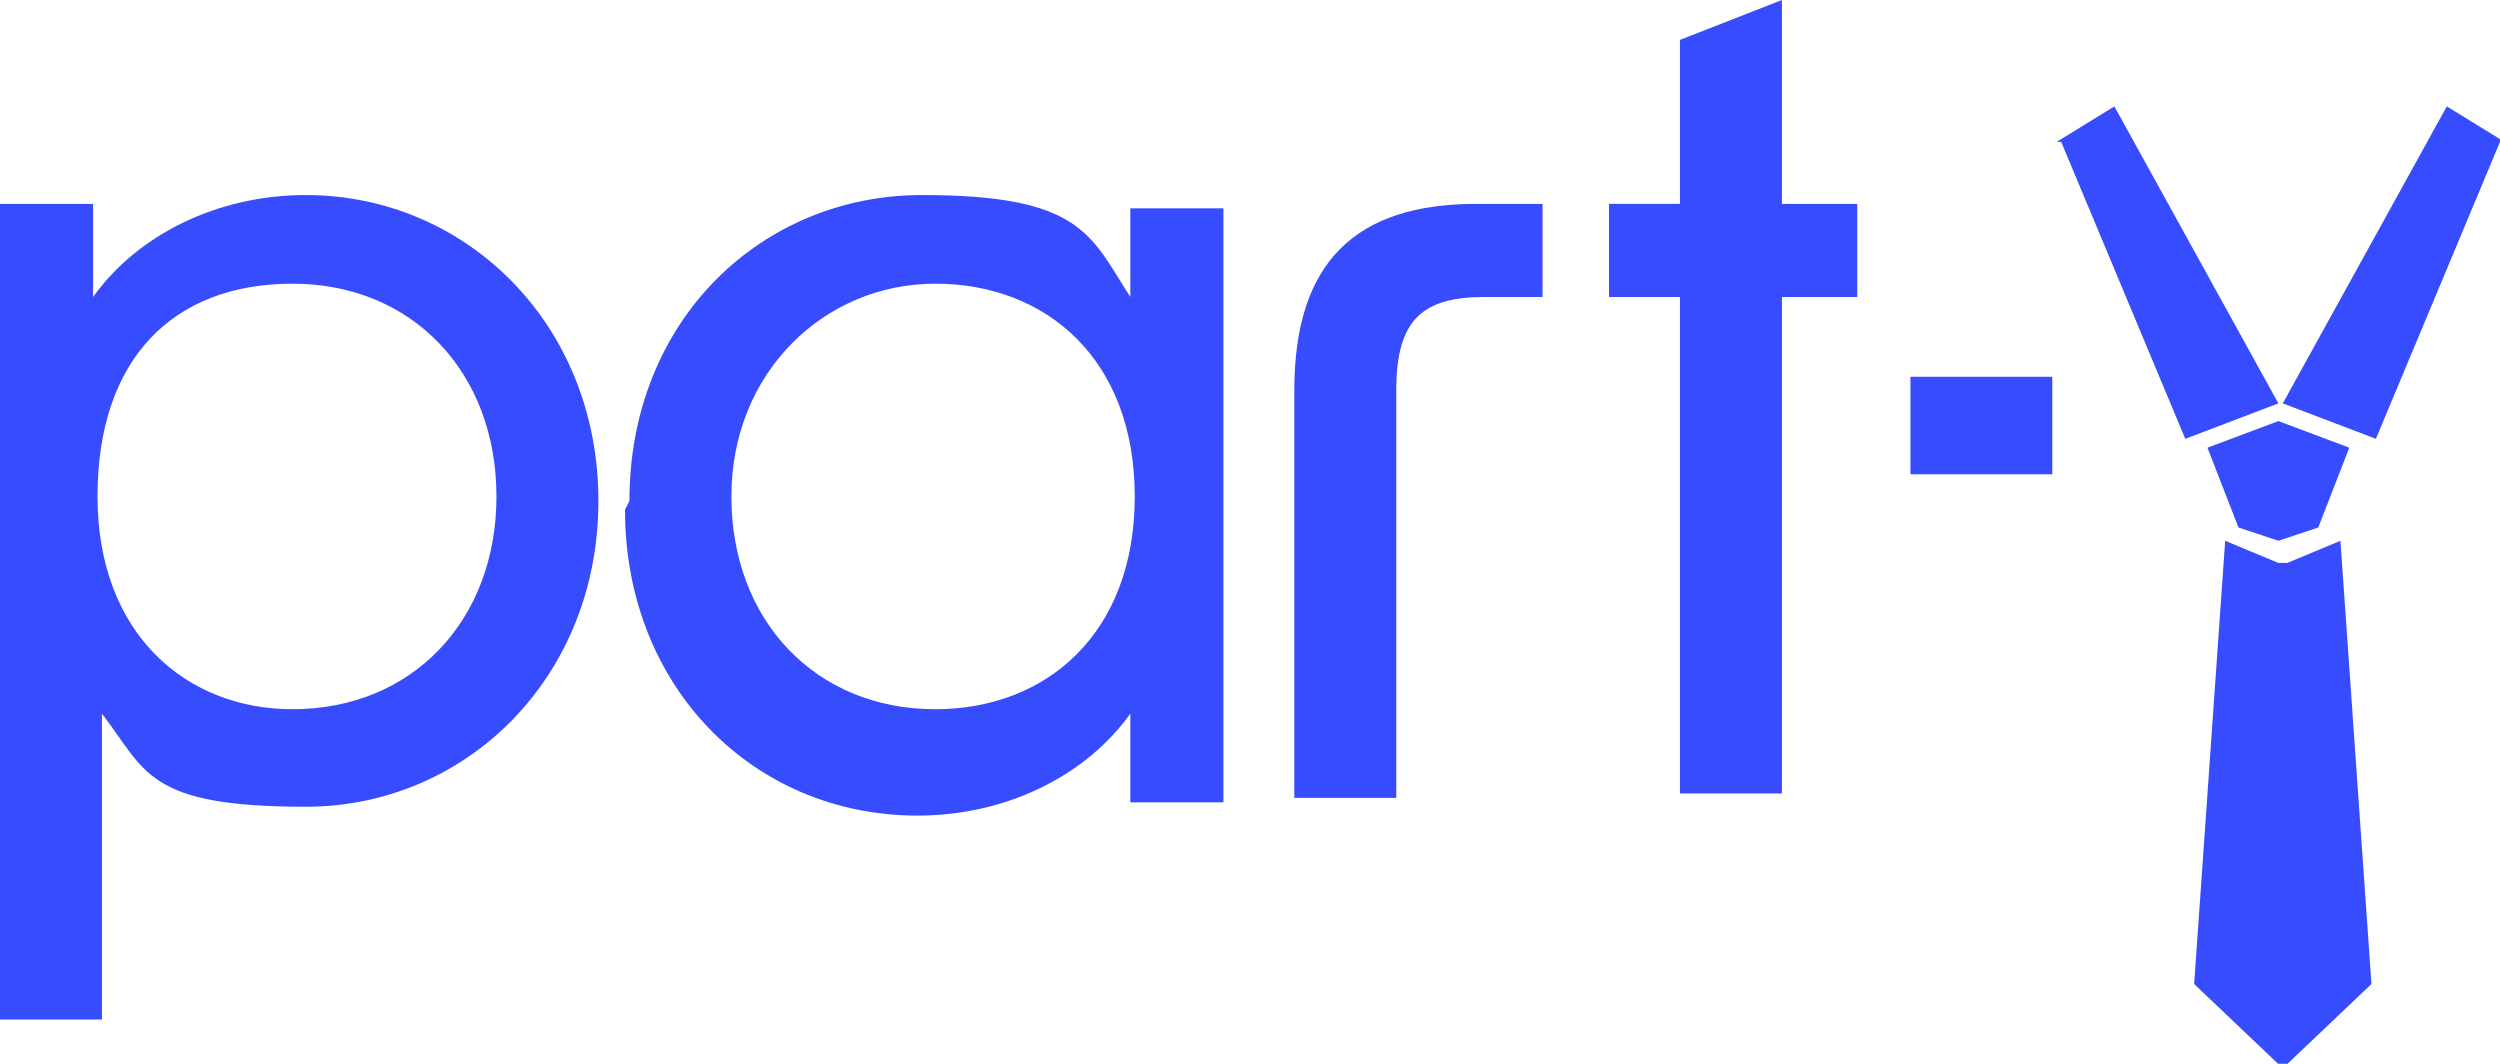
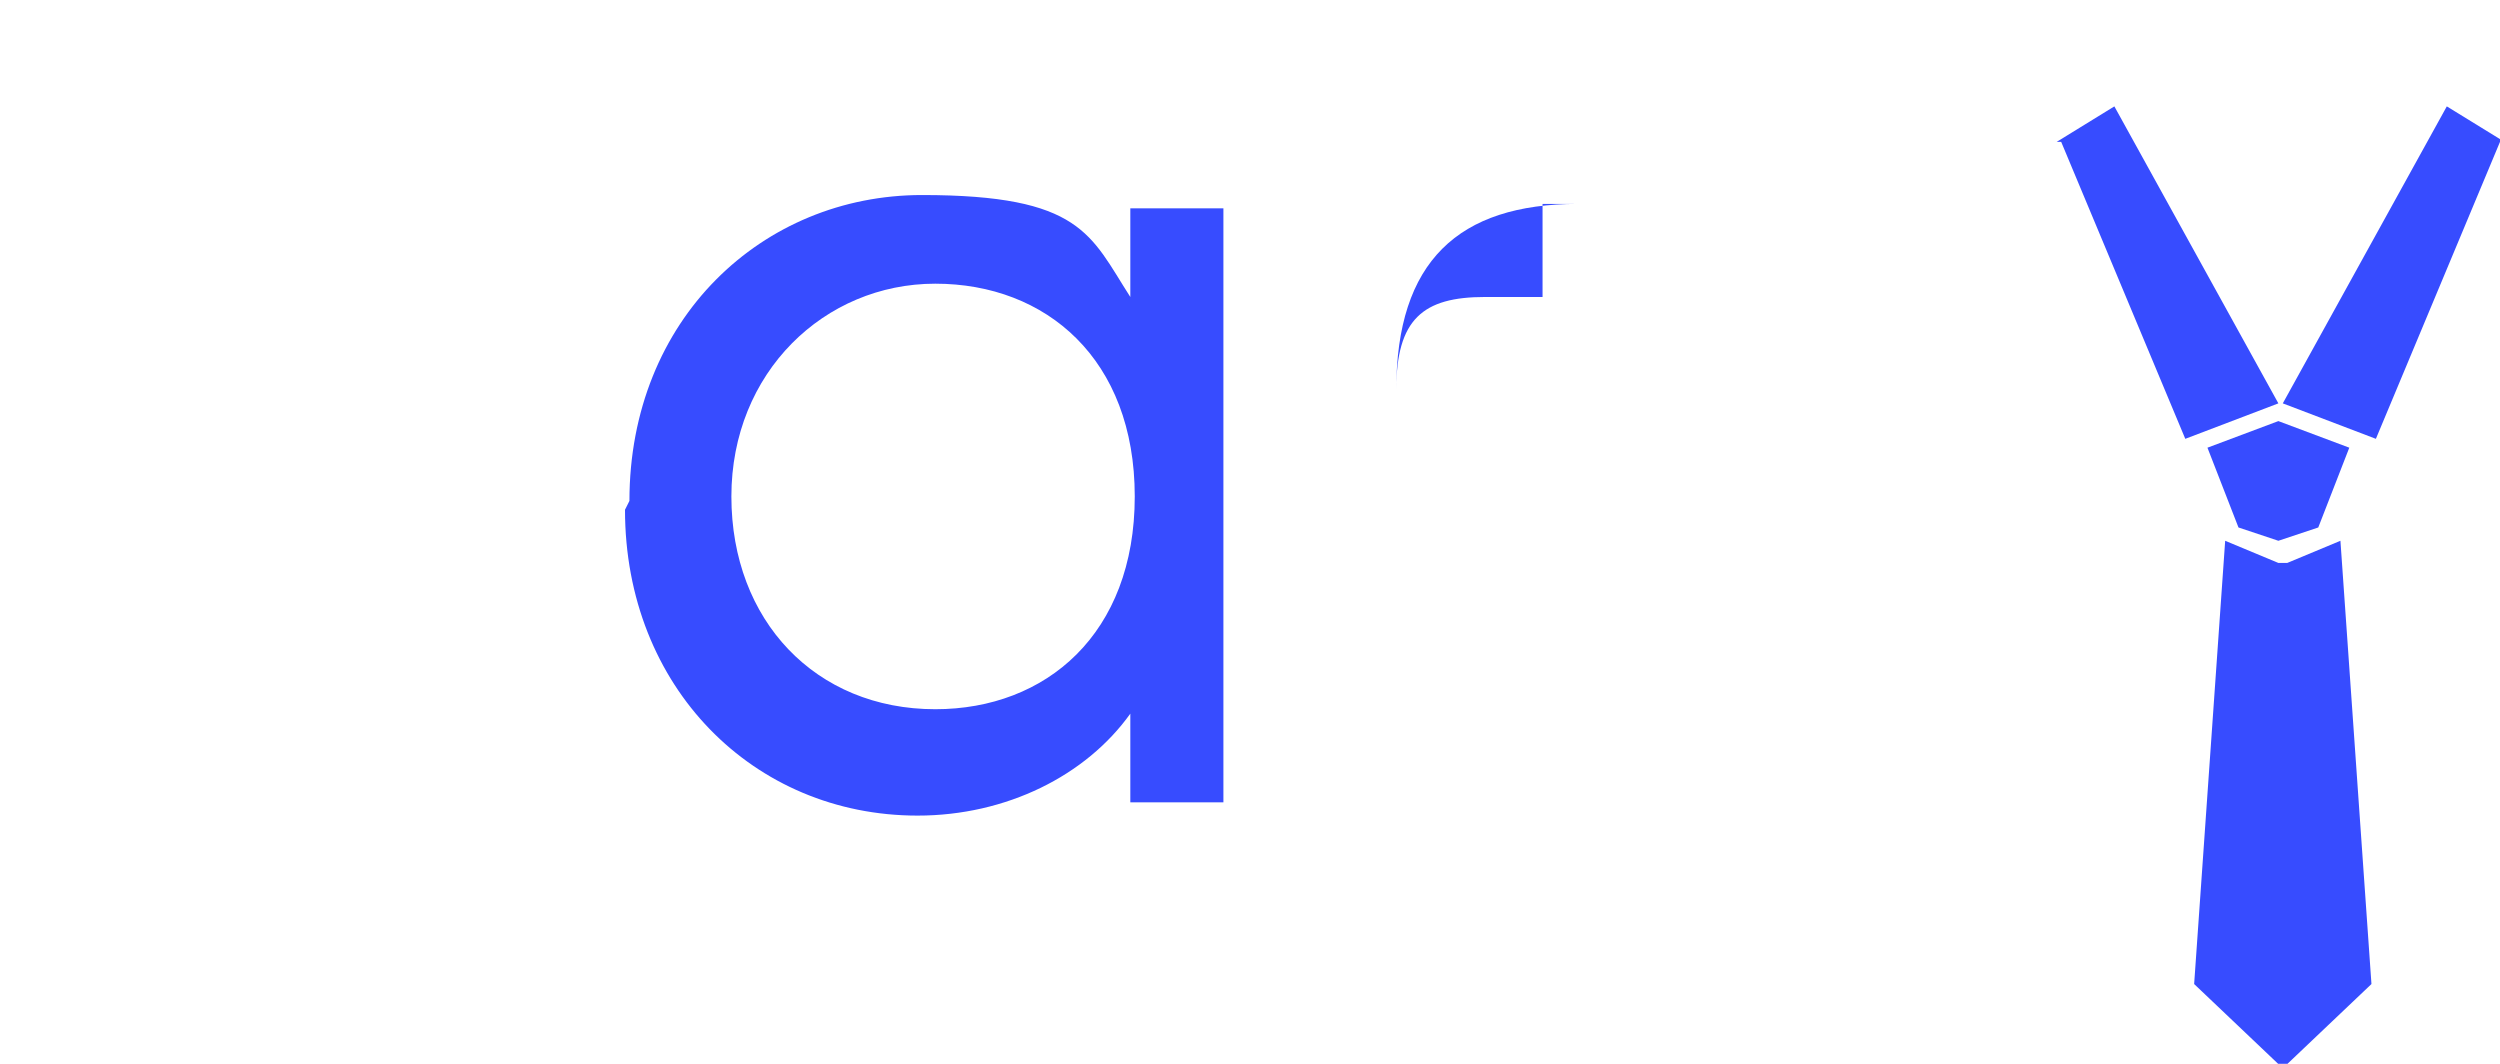
<svg xmlns="http://www.w3.org/2000/svg" id="katman_1" version="1.1" viewBox="0 0 56.4 24">
  <defs>
    <style>
      .st0 {
        fill: #374cff;
      }
    </style>
  </defs>
-   <path class="st0" d="M0,4.6h2.1v2.1c1-1.4,2.8-2.3,4.8-2.3,3.6,0,6.6,2.9,6.6,6.9s-3,6.9-6.6,6.9-3.6-.8-4.6-2.1c0,1,0,2,0,3v3.9H0V4.6ZM6.6,16c2.7,0,4.6-2,4.6-4.8s-1.9-4.8-4.6-4.8-4.4,1.7-4.4,4.8,2,4.8,4.4,4.8Z" />
  <path class="st0" d="M14.2,11.3c0-4.1,3-6.9,6.6-6.9s3.8.9,4.7,2.3v-2h2.1v13.4h-2.1v-2c-1,1.4-2.8,2.3-4.8,2.3-3.7,0-6.6-2.9-6.6-6.9h0ZM21.1,16c2.5,0,4.5-1.7,4.5-4.8s-2-4.8-4.5-4.8-4.6,2-4.6,4.8,1.9,4.8,4.6,4.8Z" />
-   <path class="st0" d="M33.3,4.6h1.5v2.1h-1.3c-1.4,0-2,.5-2,2.1v9.2h-2.3v-9.2c0-2.9,1.4-4.2,4.1-4.2h0Z" />
-   <path class="st0" d="M37.9,6.7h-1.6v-2.1h1.6V.9l2.3-.9v4.6h1.7v2.1h-1.7v11.2h-2.3V6.7Z" />
-   <path class="st0" d="M43.1,8.5h3.2v2.2h-3.2v-2.2Z" />
+   <path class="st0" d="M33.3,4.6h1.5v2.1h-1.3c-1.4,0-2,.5-2,2.1v9.2v-9.2c0-2.9,1.4-4.2,4.1-4.2h0Z" />
  <path class="st0" d="M46.5,3.2l2.8,6.7,2.1-.8-3.7-6.7-1.3.8Z" />
  <path class="st0" d="M56.4,3.2l-2.8,6.7-2.1-.8,3.7-6.7,1.3.8Z" />
  <path class="st0" d="M51.4,12.7l-1.2-.5-.7,10,2,1.9,2-1.9-.7-10-1.2.5Z" />
  <path class="st0" d="M50.5,11.9l.9.3.9-.3.7-1.8-1.6-.6-1.6.6.7,1.8Z" />
</svg>